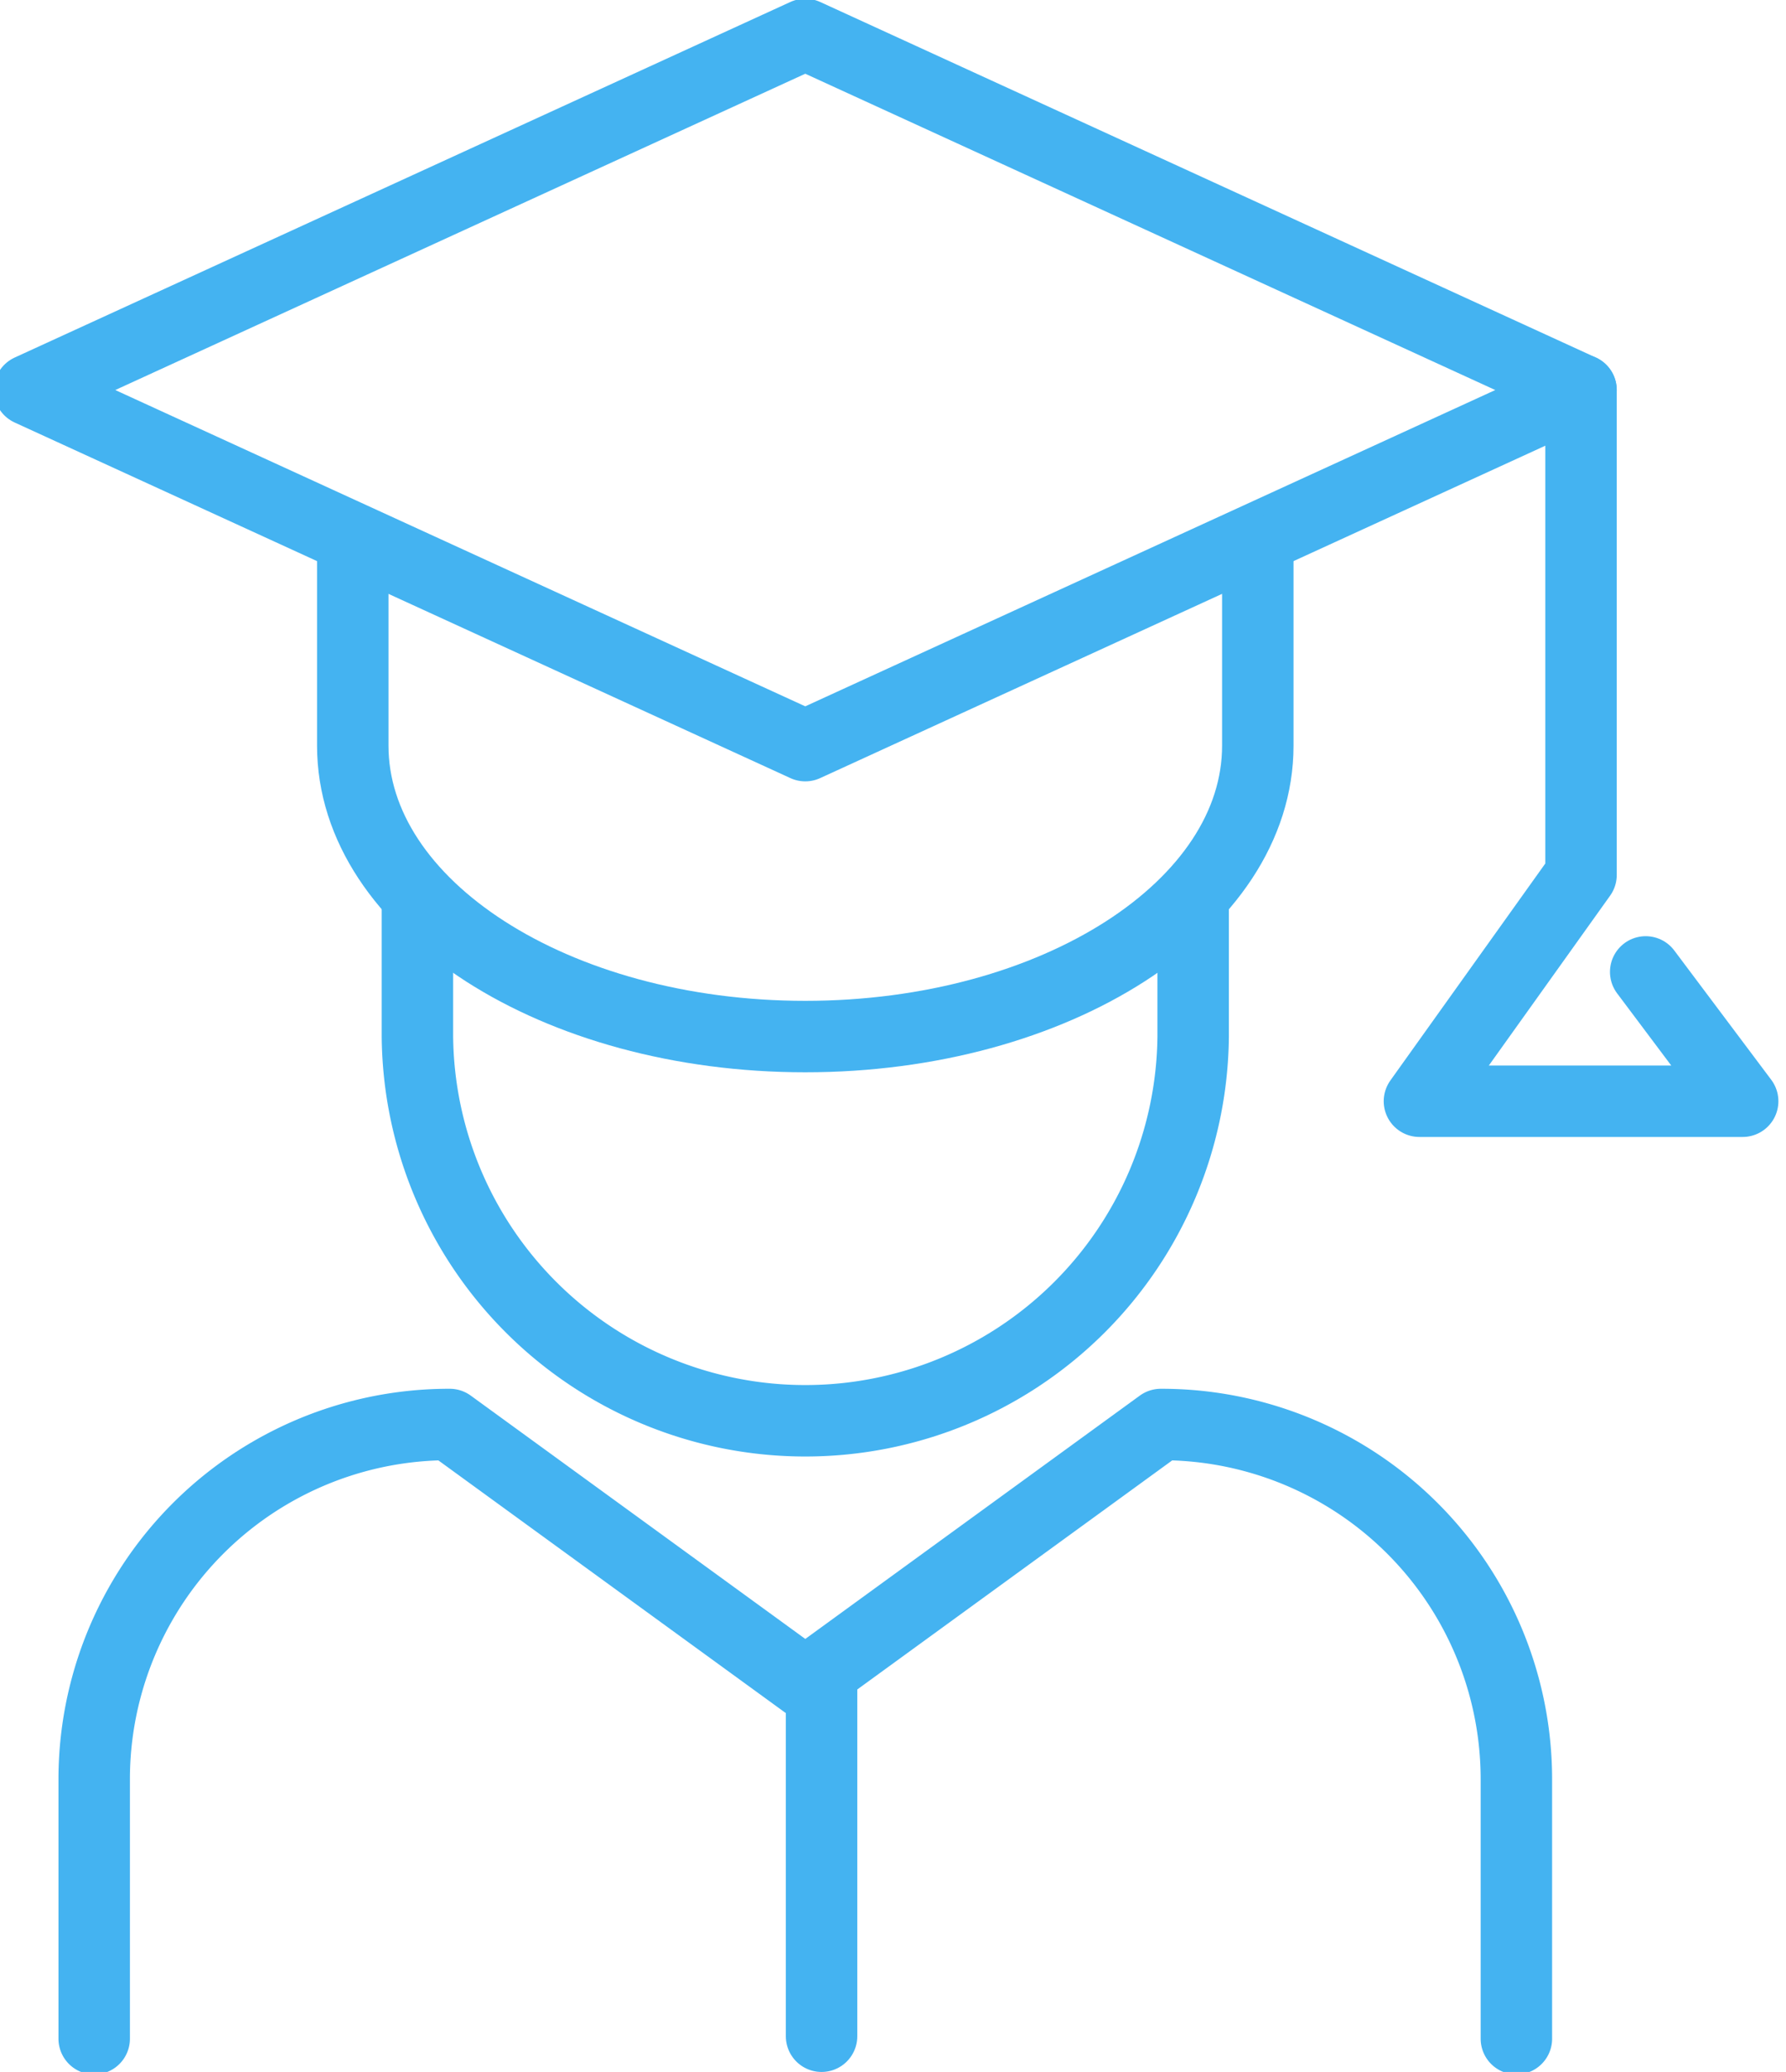
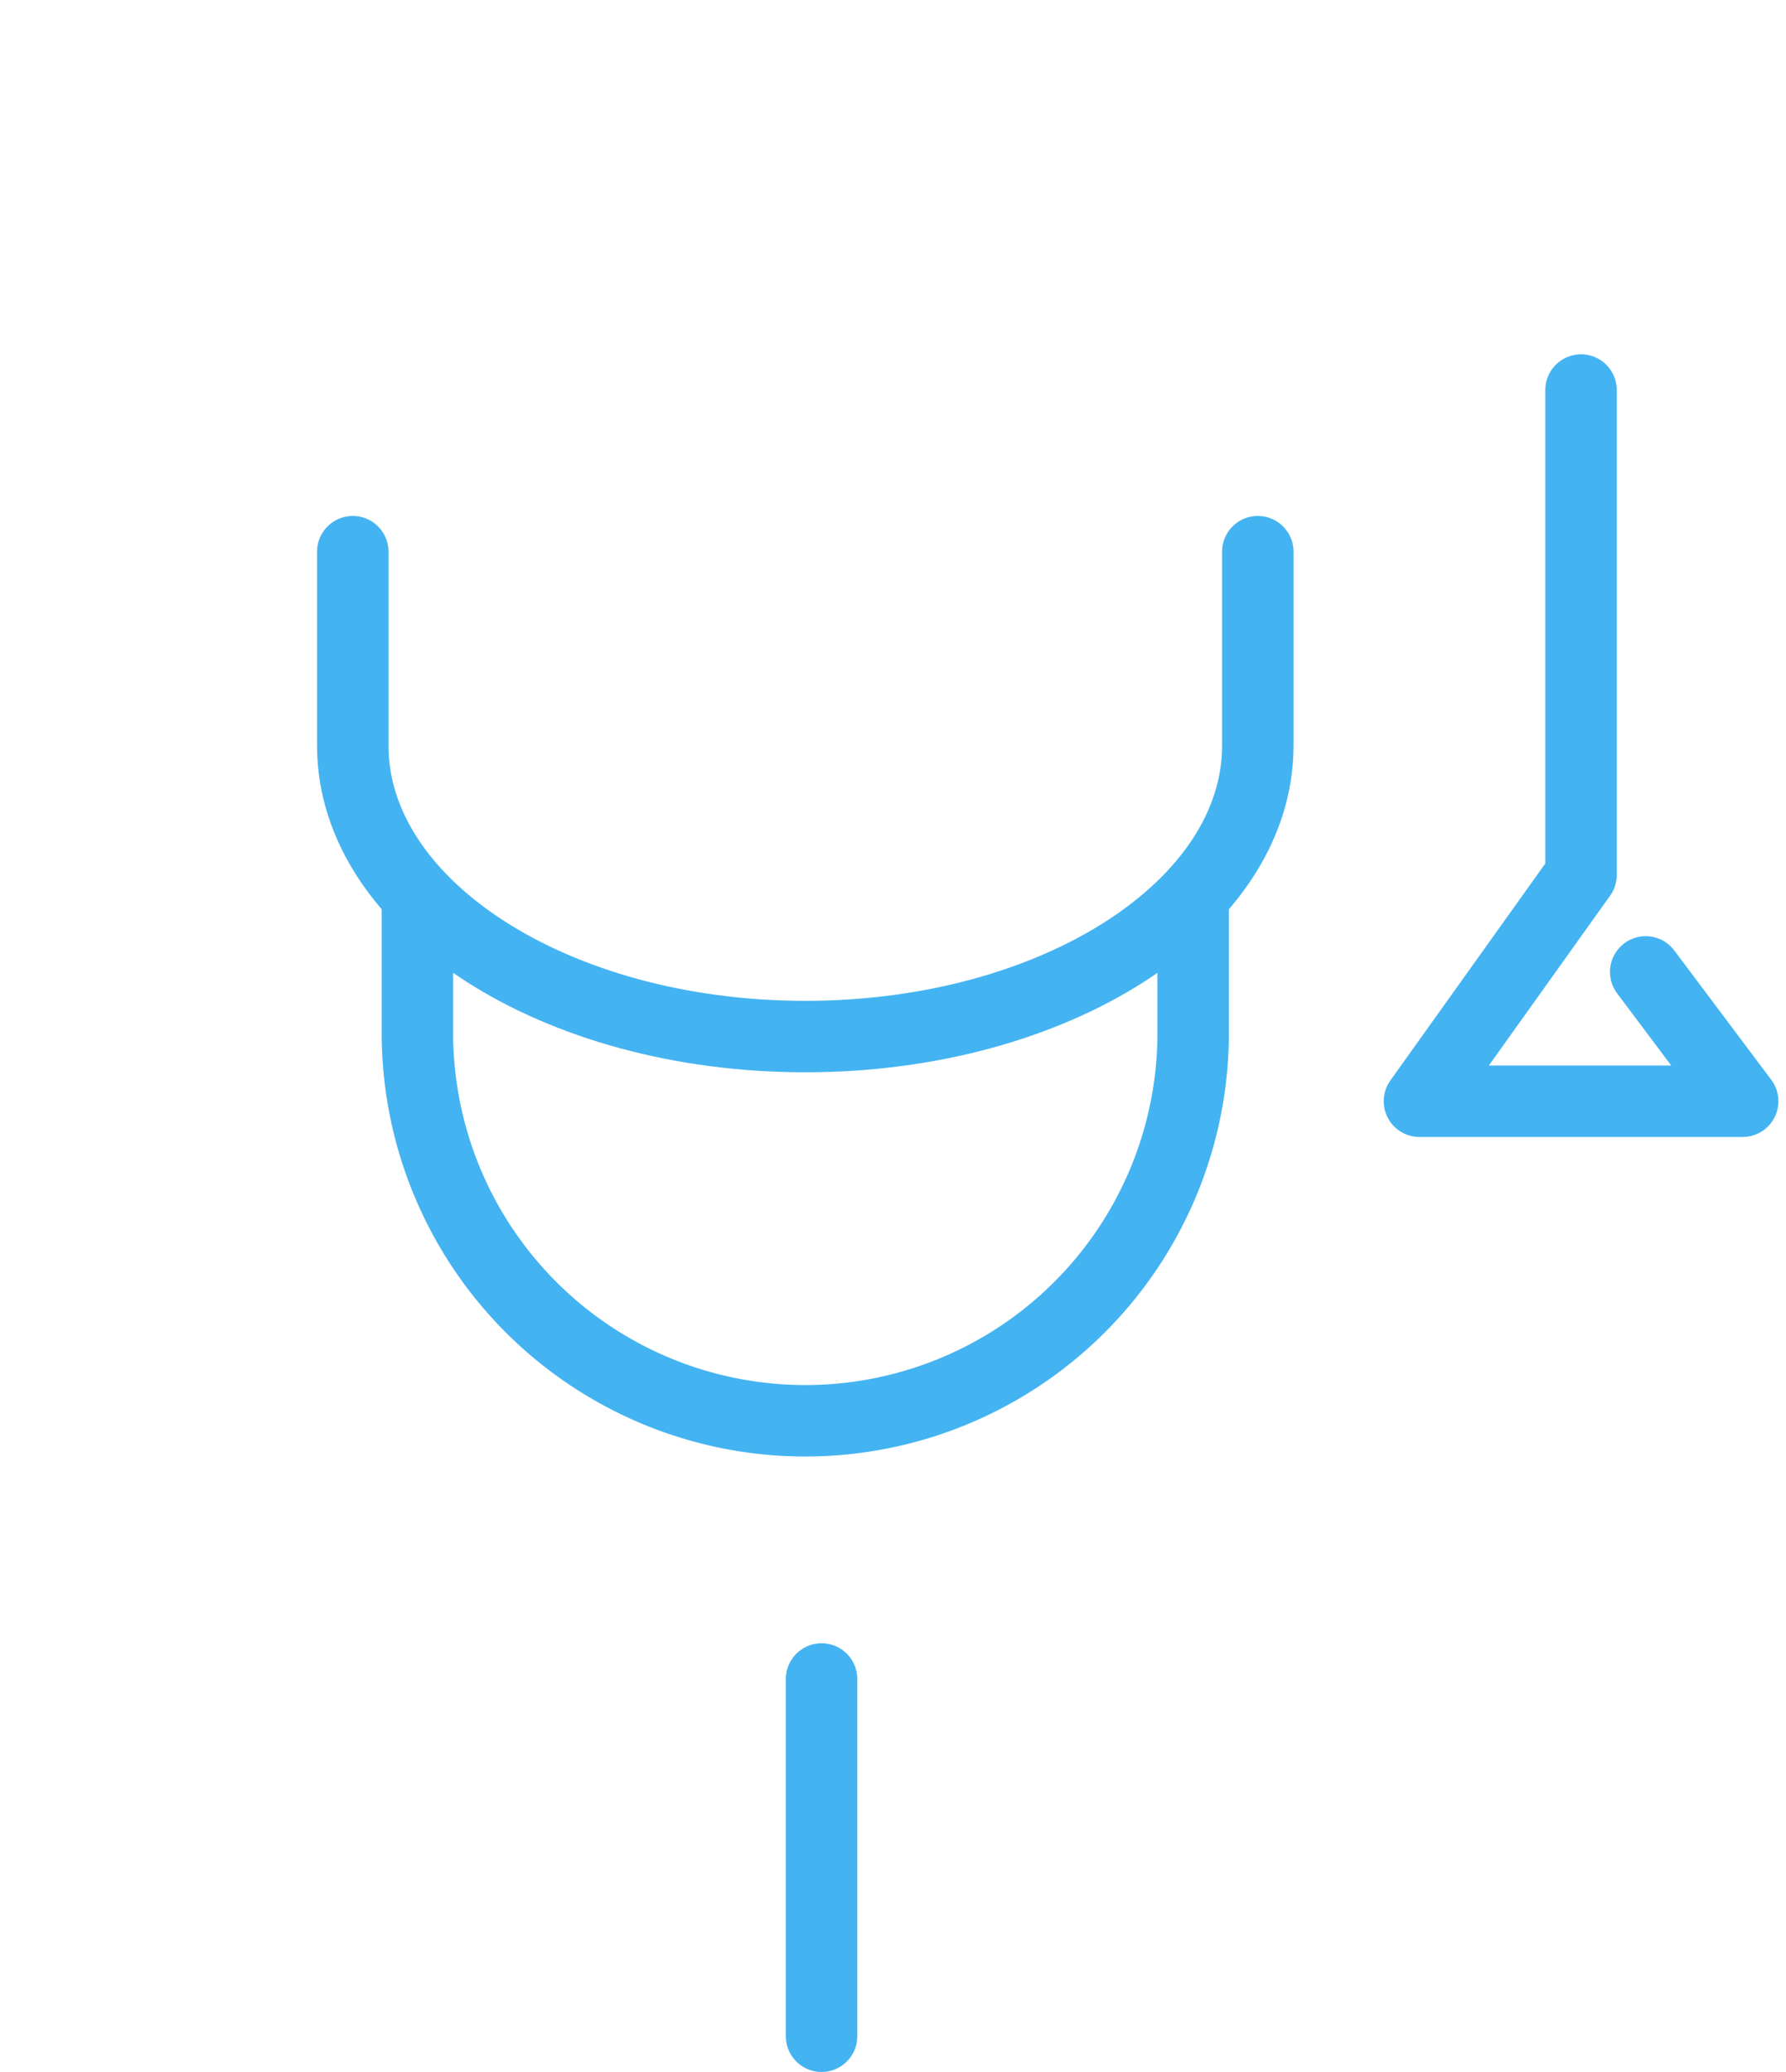
<svg xmlns="http://www.w3.org/2000/svg" width="50" height="58" viewBox="0 0 50 58">
  <defs>
    <clipPath id="clip-path">
      <rect id="Rectangle_1891" data-name="Rectangle 1891" width="50" height="58" transform="translate(0 0)" fill="none" stroke="#44b3f1" stroke-width="2" />
    </clipPath>
  </defs>
  <g id="Group_4880" data-name="Group 4880" transform="translate(-0.365 0.284)">
    <g id="Group_4879" data-name="Group 4879" transform="translate(0.365 -0.285)" clip-path="url(#clip-path)">
-       <path id="Path_2223" data-name="Path 2223" d="M27.717,6,6,15.954l21.717,9.954,21.717-9.954Z" transform="translate(-5.173 -5.035)" fill="none" stroke="#44b3f1" stroke-linecap="round" stroke-linejoin="round" stroke-width="2" />
      <path id="Path_2224" data-name="Path 2224" d="M91.337,102v5.429c0,4.5-5.672,8.144-12.668,8.144S66,111.927,66,107.429V102" transform="translate(-56.124 -86.556)" fill="none" stroke="#44b3f1" stroke-linecap="round" stroke-linejoin="round" stroke-width="2" />
-       <path id="Path_2225" data-name="Path 2225" d="M18,281.193v-7.239A9.932,9.932,0,0,1,27.954,264l9.954,7.239L47.861,264a9.932,9.932,0,0,1,9.954,9.954v7.239" transform="translate(-15.363 -224.124)" fill="none" stroke="#44b3f1" stroke-linecap="round" stroke-linejoin="round" stroke-width="2" />
      <line id="Line_48" data-name="Line 48" y2="10" transform="translate(23 47)" fill="none" stroke="#44b3f1" stroke-linecap="round" stroke-linejoin="round" stroke-width="2" />
      <path id="Path_2226" data-name="Path 2226" d="M268.524,72V85.573L264,91.908h9.049l-2.715-3.62" transform="translate(-224.262 -61.081)" fill="none" stroke="#44b3f1" stroke-linecap="round" stroke-linejoin="round" stroke-width="2" />
      <path id="Path_2227" data-name="Path 2227" d="M99.717,168v3.62a10.859,10.859,0,0,1-21.717,0V168" transform="translate(-66.314 -142.603)" fill="none" stroke="#44b3f1" stroke-linecap="round" stroke-linejoin="round" stroke-width="2" />
    </g>
  </g>
</svg>